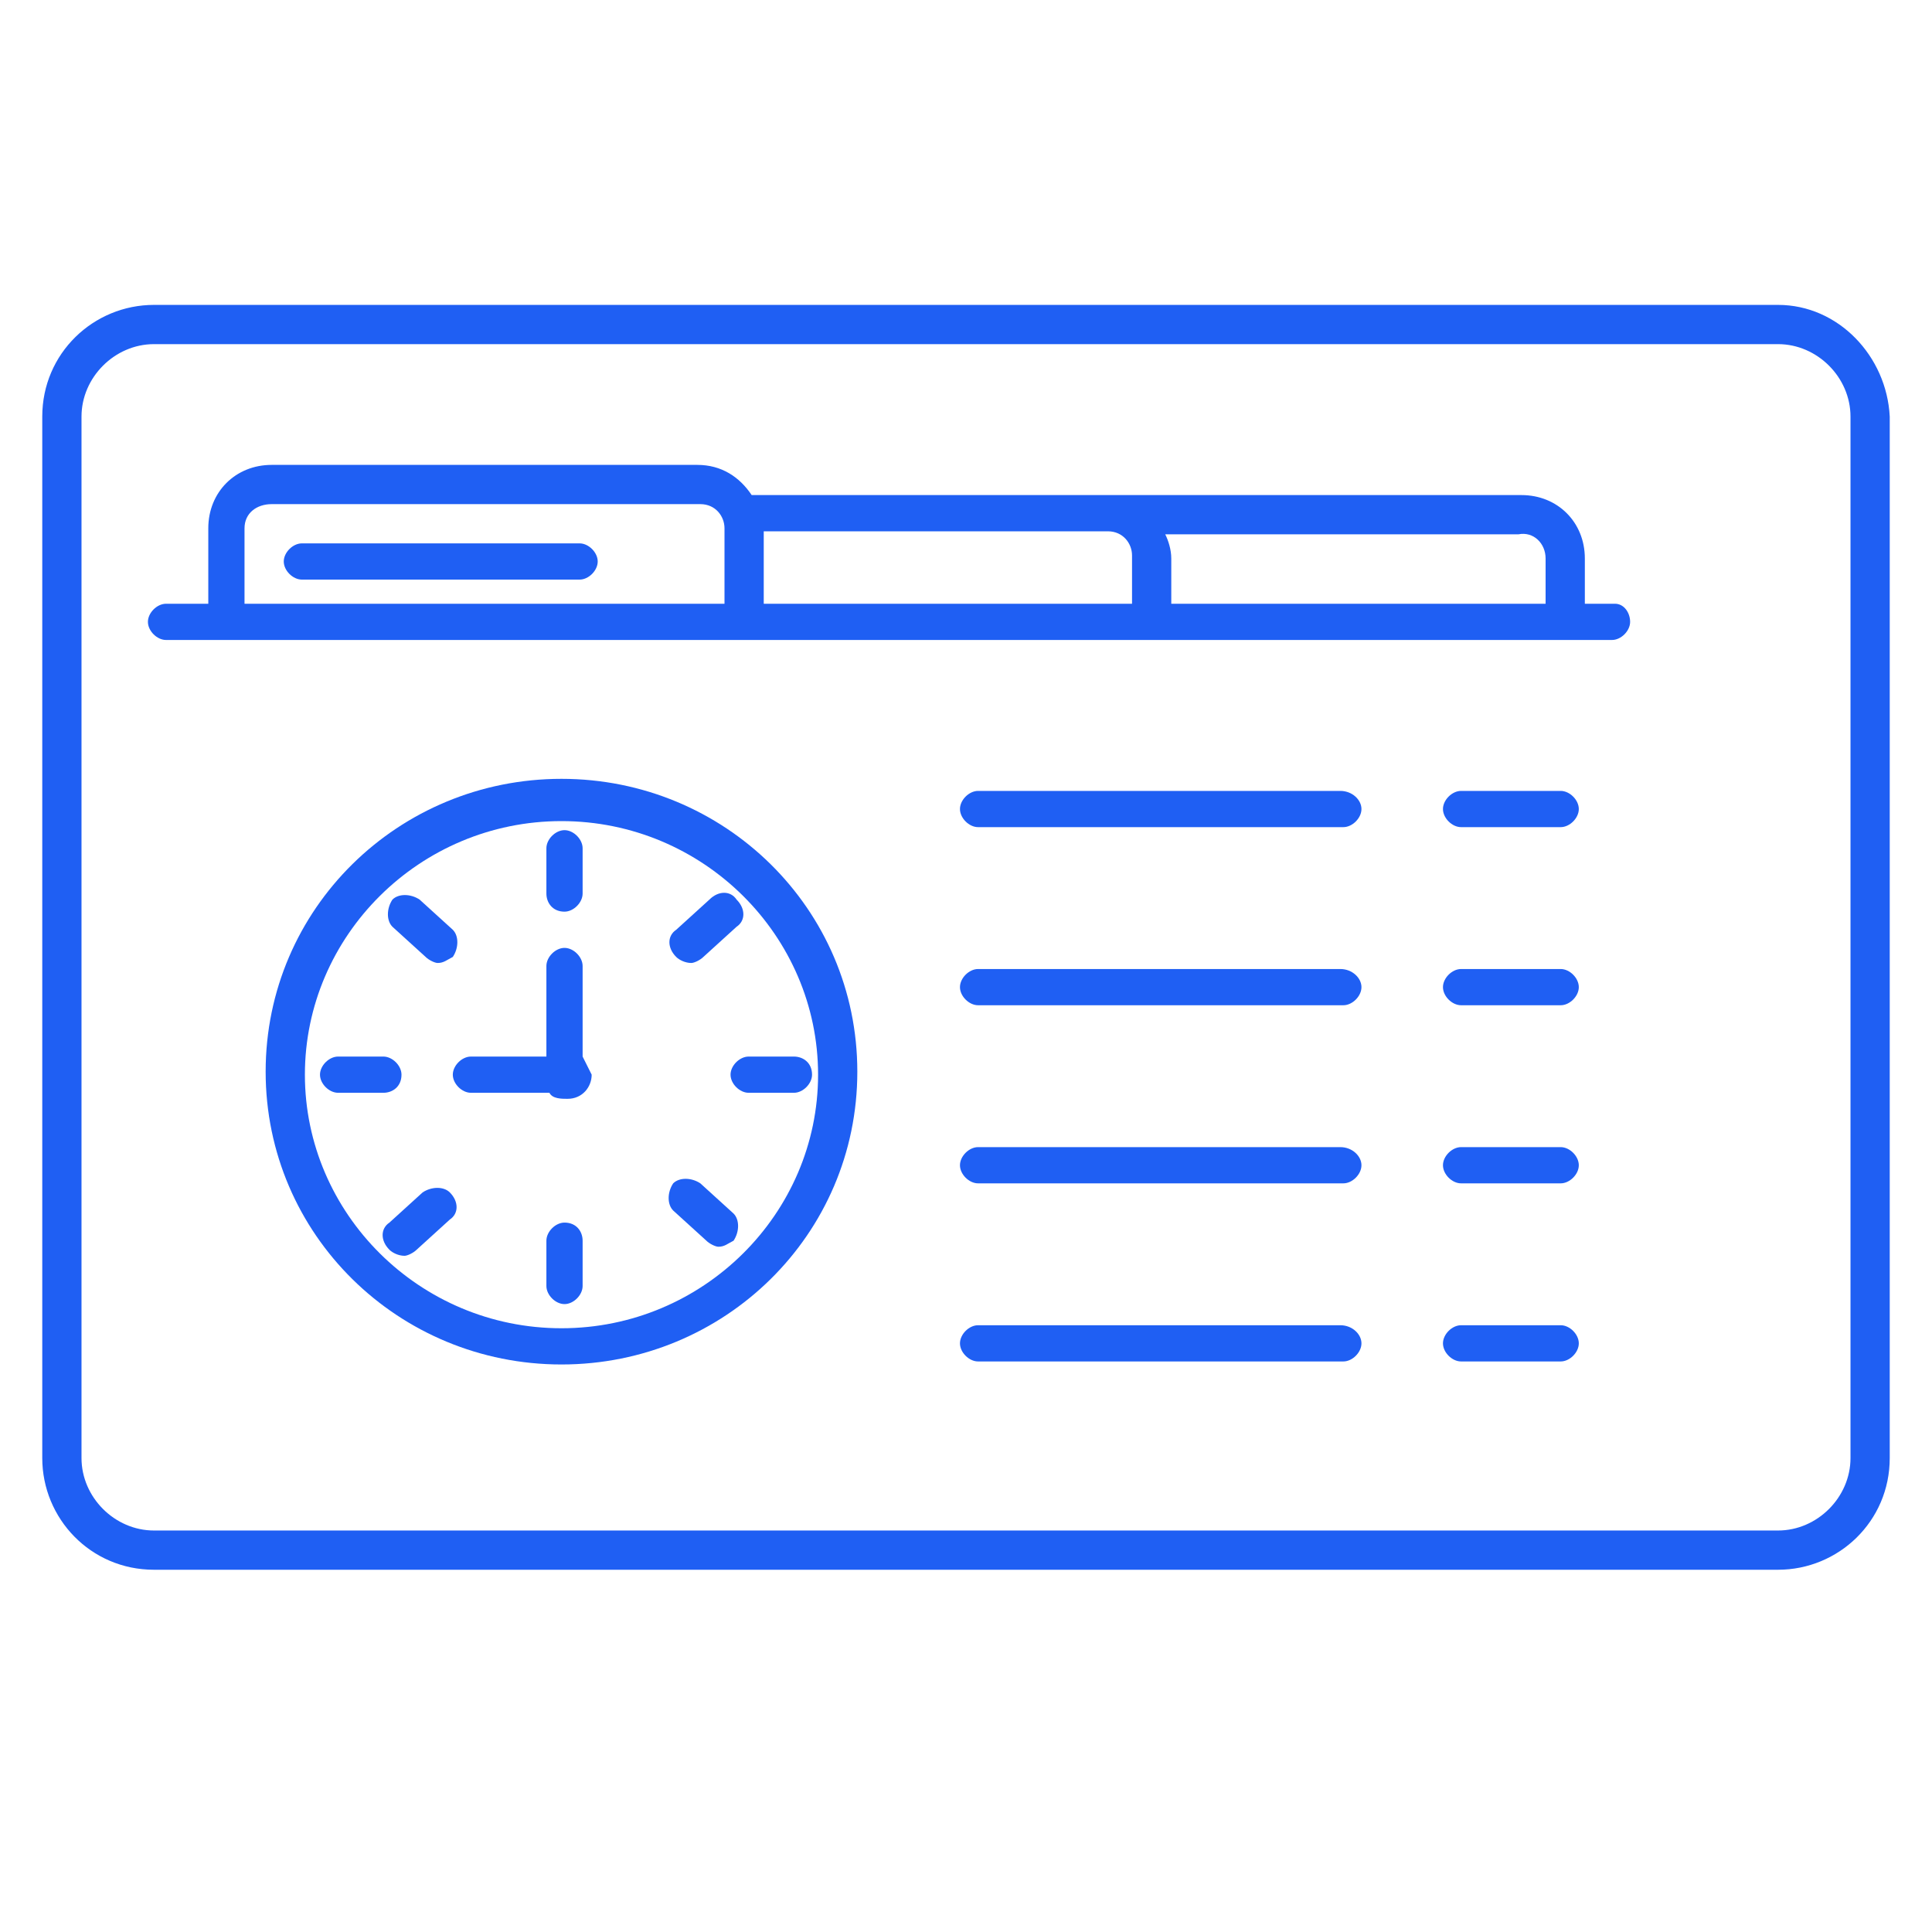
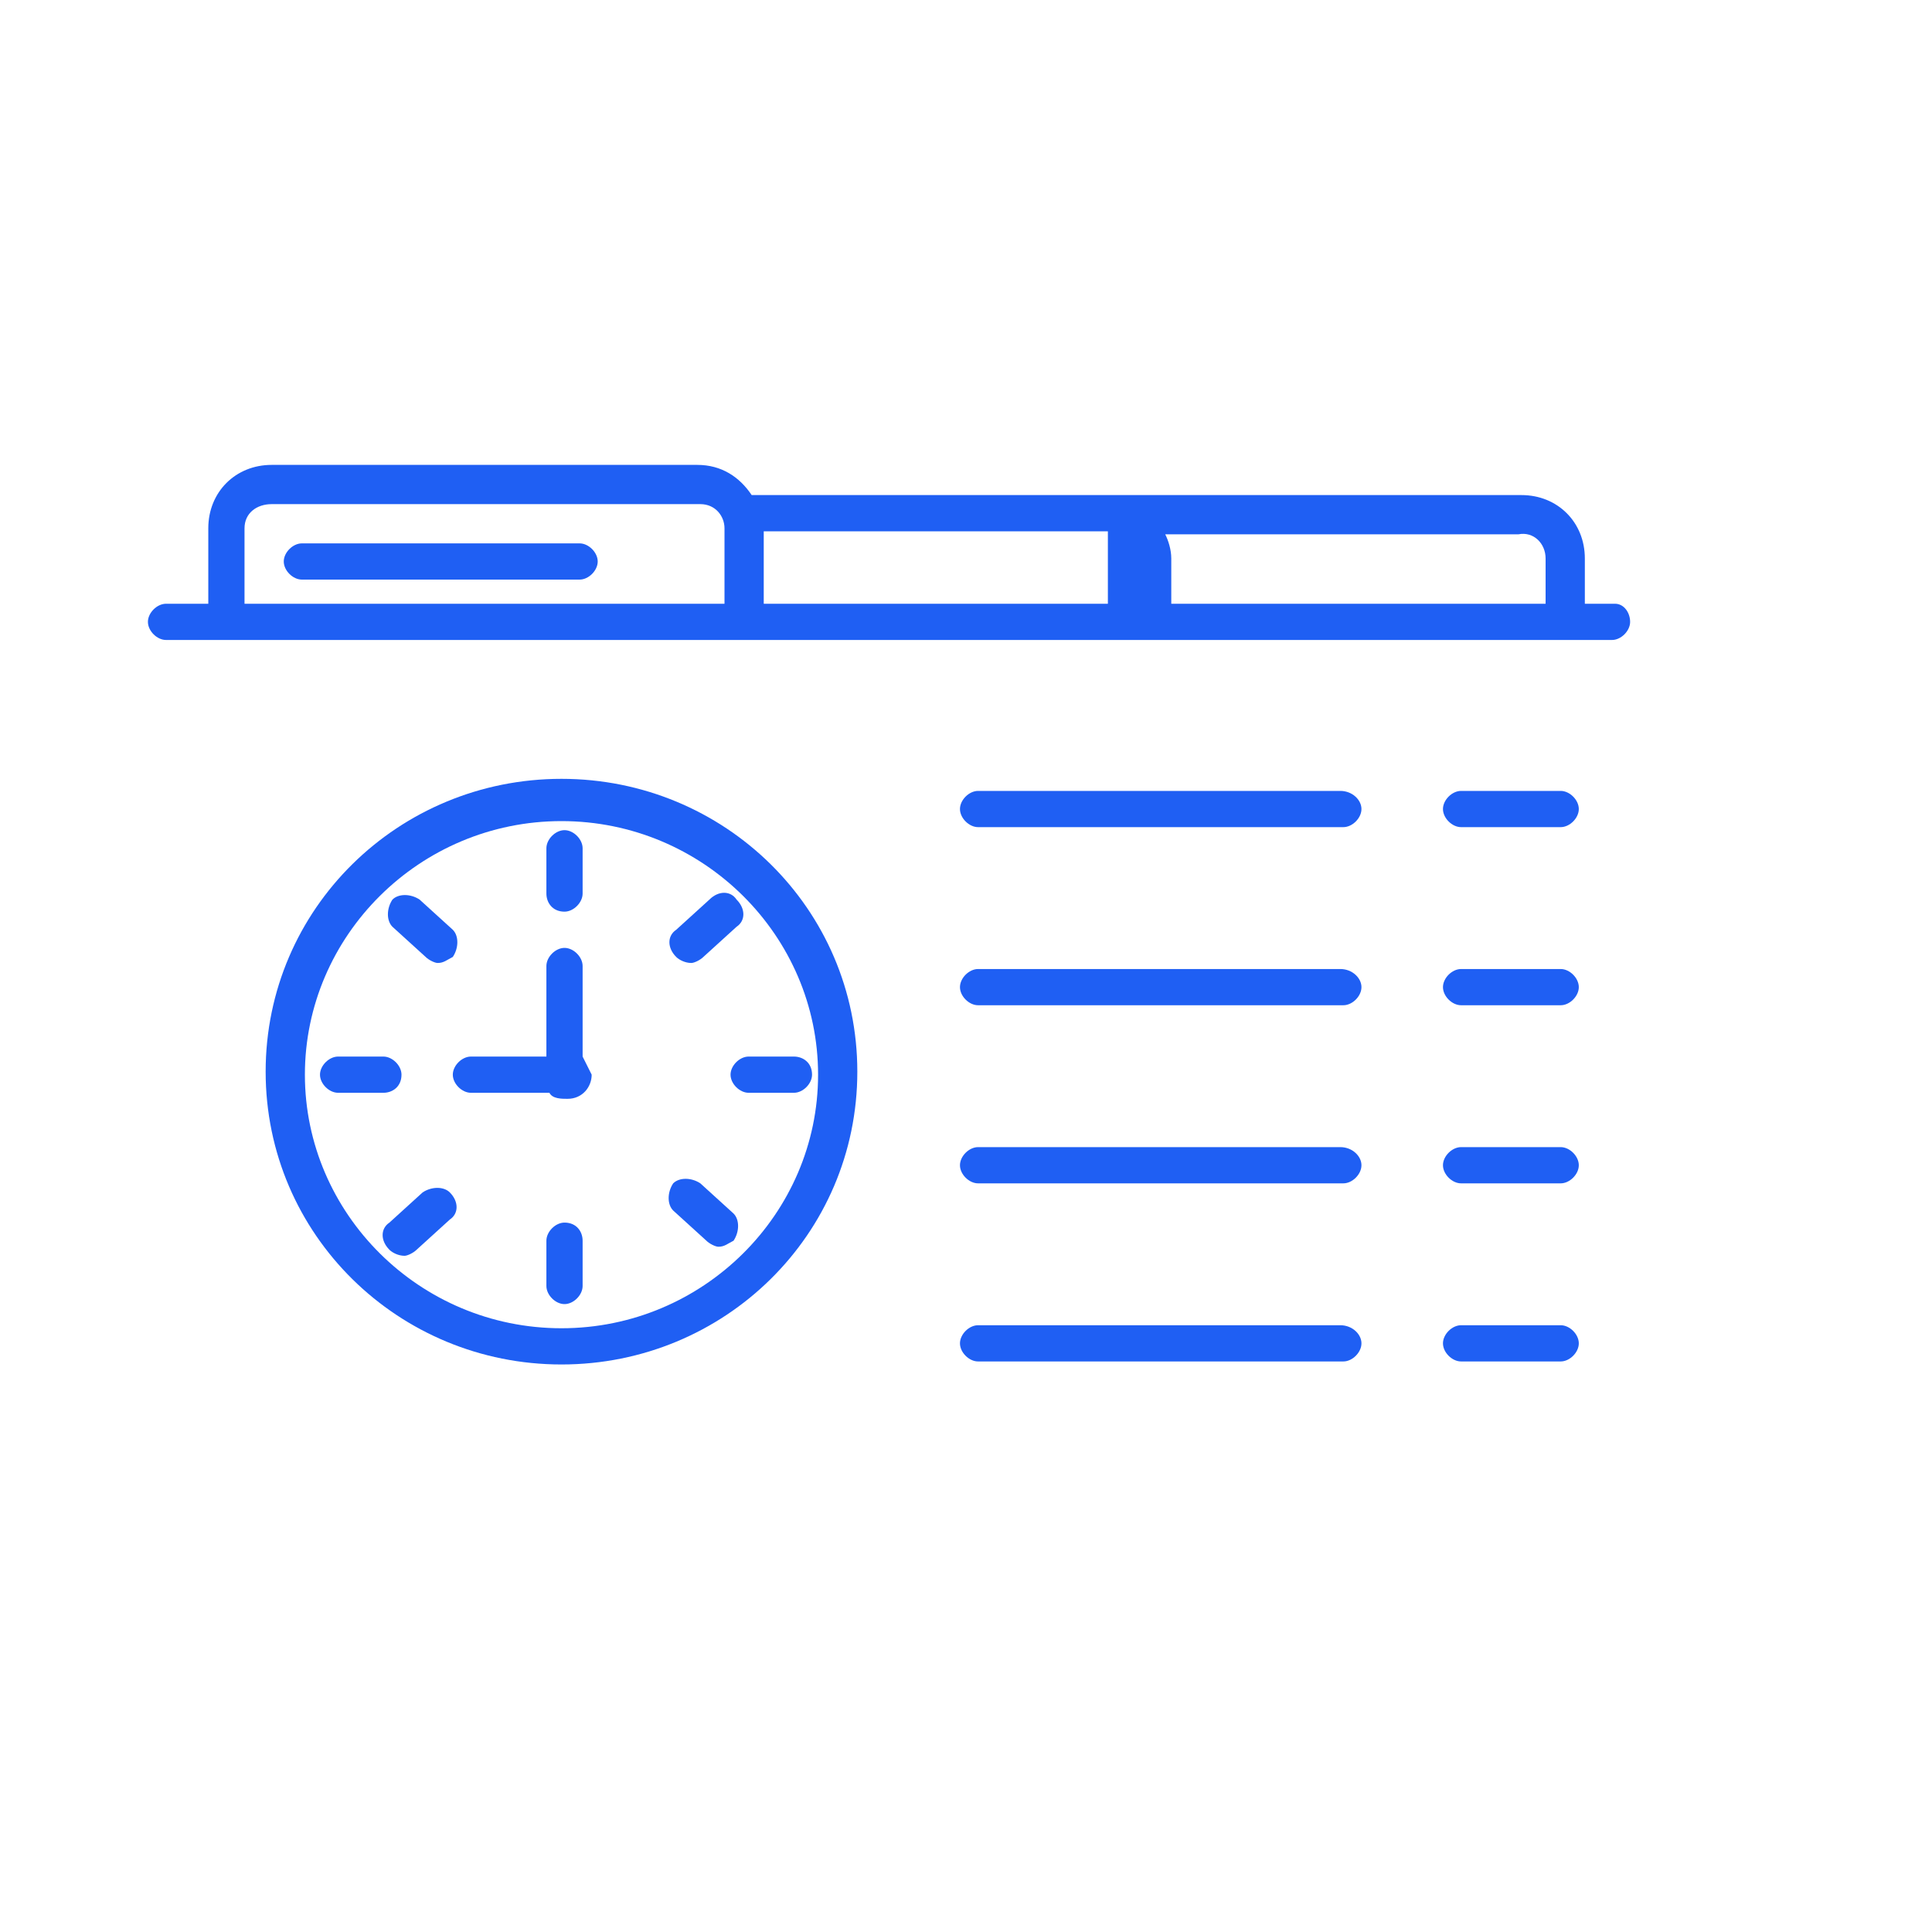
<svg xmlns="http://www.w3.org/2000/svg" version="1.1" id="Layer_1" x="0px" y="0px" viewBox="0 0 64 64" style="enable-background:new 0 0 64 64;" xml:space="preserve">
  <style type="text/css">
	.st0{display:none;}
	.st1{display:inline;fill:#FFFFFF;stroke:#E6EAEC;stroke-miterlimit:10;}
	.st2{fill:#1f5ff3;}
</style>
  <g id="Layer_2" class="st0">
    <rect x="-1802.5" y="-4254.8" class="st1" width="9968" height="8432" />
  </g>
  <g id="Layer_1_1_">
    <g>
-       <path class="st2" d="M58.9,10.1H5.1c-2,0-3.7,1.6-3.7,3.7v34.5c0,2,1.6,3.7,3.7,3.7h53.8c2,0,3.7-1.6,3.7-3.7V13.8    C62.5,11.8,60.9,10.1,58.9,10.1z M61.3,48.3c0,1.3-1.1,2.4-2.4,2.4H5.1c-1.3,0-2.4-1.1-2.4-2.4V13.8c0-1.3,1.1-2.4,2.4-2.4h53.8    c1.3,0,2.4,1.1,2.4,2.4V48.3z" />
      <path class="st2" d="M44.4,26.2h-12c-0.3,0-0.6,0.3-0.6,0.6s0.3,0.6,0.6,0.6h12.1c0.3,0,0.6-0.3,0.6-0.6S44.8,26.2,44.4,26.2z" />
      <path class="st2" d="M44.4,32.1h-12c-0.3,0-0.6,0.3-0.6,0.6s0.3,0.6,0.6,0.6h12.1c0.3,0,0.6-0.3,0.6-0.6S44.8,32.1,44.4,32.1z" />
      <path class="st2" d="M44.4,38h-12c-0.3,0-0.6,0.3-0.6,0.6s0.3,0.6,0.6,0.6h12.1c0.3,0,0.6-0.3,0.6-0.6S44.8,38,44.4,38z" />
      <path class="st2" d="M44.4,43.9h-12c-0.3,0-0.6,0.3-0.6,0.6s0.3,0.6,0.6,0.6h12.1c0.3,0,0.6-0.3,0.6-0.6S44.8,43.9,44.4,43.9z" />
      <path class="st2" d="M51.7,26.2h-3.3c-0.3,0-0.6,0.3-0.6,0.6s0.3,0.6,0.6,0.6h3.3c0.3,0,0.6-0.3,0.6-0.6S52,26.2,51.7,26.2z" />
      <path class="st2" d="M51.7,32.1h-3.3c-0.3,0-0.6,0.3-0.6,0.6s0.3,0.6,0.6,0.6h3.3c0.3,0,0.6-0.3,0.6-0.6S52,32.1,51.7,32.1z" />
      <path class="st2" d="M51.7,38h-3.3c-0.3,0-0.6,0.3-0.6,0.6s0.3,0.6,0.6,0.6h3.3c0.3,0,0.6-0.3,0.6-0.6S52,38,51.7,38z" />
      <path class="st2" d="M51.7,43.9h-3.3c-0.3,0-0.6,0.3-0.6,0.6s0.3,0.6,0.6,0.6h3.3c0.3,0,0.6-0.3,0.6-0.6S52,43.9,51.7,43.9z" />
      <path class="st2" d="M10,19.2h9.2c0.3,0,0.6-0.3,0.6-0.6S19.5,18,19.2,18H10c-0.3,0-0.6,0.3-0.6,0.6S9.7,19.2,10,19.2z" />
-       <path class="st2" d="M53.5,20h-1v-1.5c0-1.2-0.9-2.1-2.1-2.1H36.7h-0.6H24.9c-0.4-0.6-1-1-1.8-1H9c-1.2,0-2.1,0.9-2.1,2.1V20H5.5    c-0.3,0-0.6,0.3-0.6,0.6s0.3,0.6,0.6,0.6h47.9c0.3,0,0.6-0.3,0.6-0.6S53.8,20,53.5,20z M9,16.7h14.2c0.5,0,0.8,0.4,0.8,0.8V20H8.1    v-2.5C8.1,17,8.5,16.7,9,16.7z M51.2,18.5V20H38.8v-1.5c0-0.3-0.1-0.6-0.2-0.8h11.7C50.8,17.6,51.2,18,51.2,18.5z M36.1,17.6h0.6    c0.5,0,0.8,0.4,0.8,0.8V20H25.3v-2.4H36.1z" />
+       <path class="st2" d="M53.5,20h-1v-1.5c0-1.2-0.9-2.1-2.1-2.1H36.7h-0.6H24.9c-0.4-0.6-1-1-1.8-1H9c-1.2,0-2.1,0.9-2.1,2.1V20H5.5    c-0.3,0-0.6,0.3-0.6,0.6s0.3,0.6,0.6,0.6h47.9c0.3,0,0.6-0.3,0.6-0.6S53.8,20,53.5,20z M9,16.7h14.2c0.5,0,0.8,0.4,0.8,0.8V20H8.1    v-2.5C8.1,17,8.5,16.7,9,16.7z M51.2,18.5V20H38.8v-1.5c0-0.3-0.1-0.6-0.2-0.8h11.7C50.8,17.6,51.2,18,51.2,18.5z M36.1,17.6h0.6    V20H25.3v-2.4H36.1z" />
      <path class="st2" d="M18.6,25.8c-5.4,0-9.8,4.3-9.8,9.7s4.4,9.7,9.8,9.7s9.8-4.3,9.8-9.7S24,25.8,18.6,25.8z M18.6,44    c-4.7,0-8.5-3.8-8.5-8.4s3.8-8.4,8.5-8.4s8.5,3.8,8.5,8.4S23.3,44,18.6,44z" />
      <path class="st2" d="M19.3,35L19.3,35v-3c0-0.3-0.3-0.6-0.6-0.6l0,0c-0.3,0-0.6,0.3-0.6,0.6v2.9c0,0,0,0,0,0.1l0,0h-2.5l0,0    c-0.3,0-0.6,0.3-0.6,0.6s0.3,0.6,0.6,0.6h2.5l0,0h0.1c0.1,0.2,0.4,0.2,0.6,0.2c0.5,0,0.8-0.4,0.8-0.8C19.5,35.4,19.4,35.2,19.3,35    z" />
      <path class="st2" d="M18.7,30.2L18.7,30.2c0.3,0,0.6-0.3,0.6-0.6v-1.5c0-0.3-0.3-0.6-0.6-0.6l0,0c-0.3,0-0.6,0.3-0.6,0.6v1.5    C18.1,29.9,18.3,30.2,18.7,30.2z" />
      <path class="st2" d="M26.3,35h-1.5c-0.3,0-0.6,0.3-0.6,0.6s0.3,0.6,0.6,0.6h1.5l0,0c0.3,0,0.6-0.3,0.6-0.6    C26.9,35.2,26.6,35,26.3,35z" />
      <path class="st2" d="M13.3,35.6c0-0.3-0.3-0.6-0.6-0.6h-1.5l0,0c-0.3,0-0.6,0.3-0.6,0.6s0.3,0.6,0.6,0.6h1.5l0,0    C13,36.2,13.3,36,13.3,35.6z" />
      <path class="st2" d="M14.1,31.7c0.1,0.1,0.3,0.2,0.4,0.2c0.2,0,0.3-0.1,0.5-0.2c0.2-0.3,0.2-0.7,0-0.9l-1.1-1    c-0.3-0.2-0.7-0.2-0.9,0c-0.2,0.3-0.2,0.7,0,0.9L14.1,31.7z" />
      <path class="st2" d="M22.9,31.9c0.1,0,0.3-0.1,0.4-0.2l1.1-1c0.3-0.2,0.3-0.6,0-0.9c-0.2-0.3-0.6-0.3-0.9,0l-1.1,1    c-0.3,0.2-0.3,0.6,0,0.9C22.5,31.8,22.7,31.9,22.9,31.9z" />
      <path class="st2" d="M14,39.5l-1.1,1c-0.3,0.2-0.3,0.6,0,0.9c0.1,0.1,0.3,0.2,0.5,0.2c0.1,0,0.3-0.1,0.4-0.2l1.1-1    c0.3-0.2,0.3-0.6,0-0.9C14.7,39.3,14.3,39.3,14,39.5z" />
      <path class="st2" d="M23.2,39.2c-0.3-0.2-0.7-0.2-0.9,0c-0.2,0.3-0.2,0.7,0,0.9l1.1,1c0.1,0.1,0.3,0.2,0.4,0.2    c0.2,0,0.3-0.1,0.5-0.2c0.2-0.3,0.2-0.7,0-0.9L23.2,39.2z" />
      <path class="st2" d="M18.7,40.5L18.7,40.5c-0.3,0-0.6,0.3-0.6,0.6v1.5c0,0.3,0.3,0.6,0.6,0.6l0,0c0.3,0,0.6-0.3,0.6-0.6v-1.5    C19.3,40.8,19.1,40.5,18.7,40.5z" />
    </g>
  </g>
</svg>